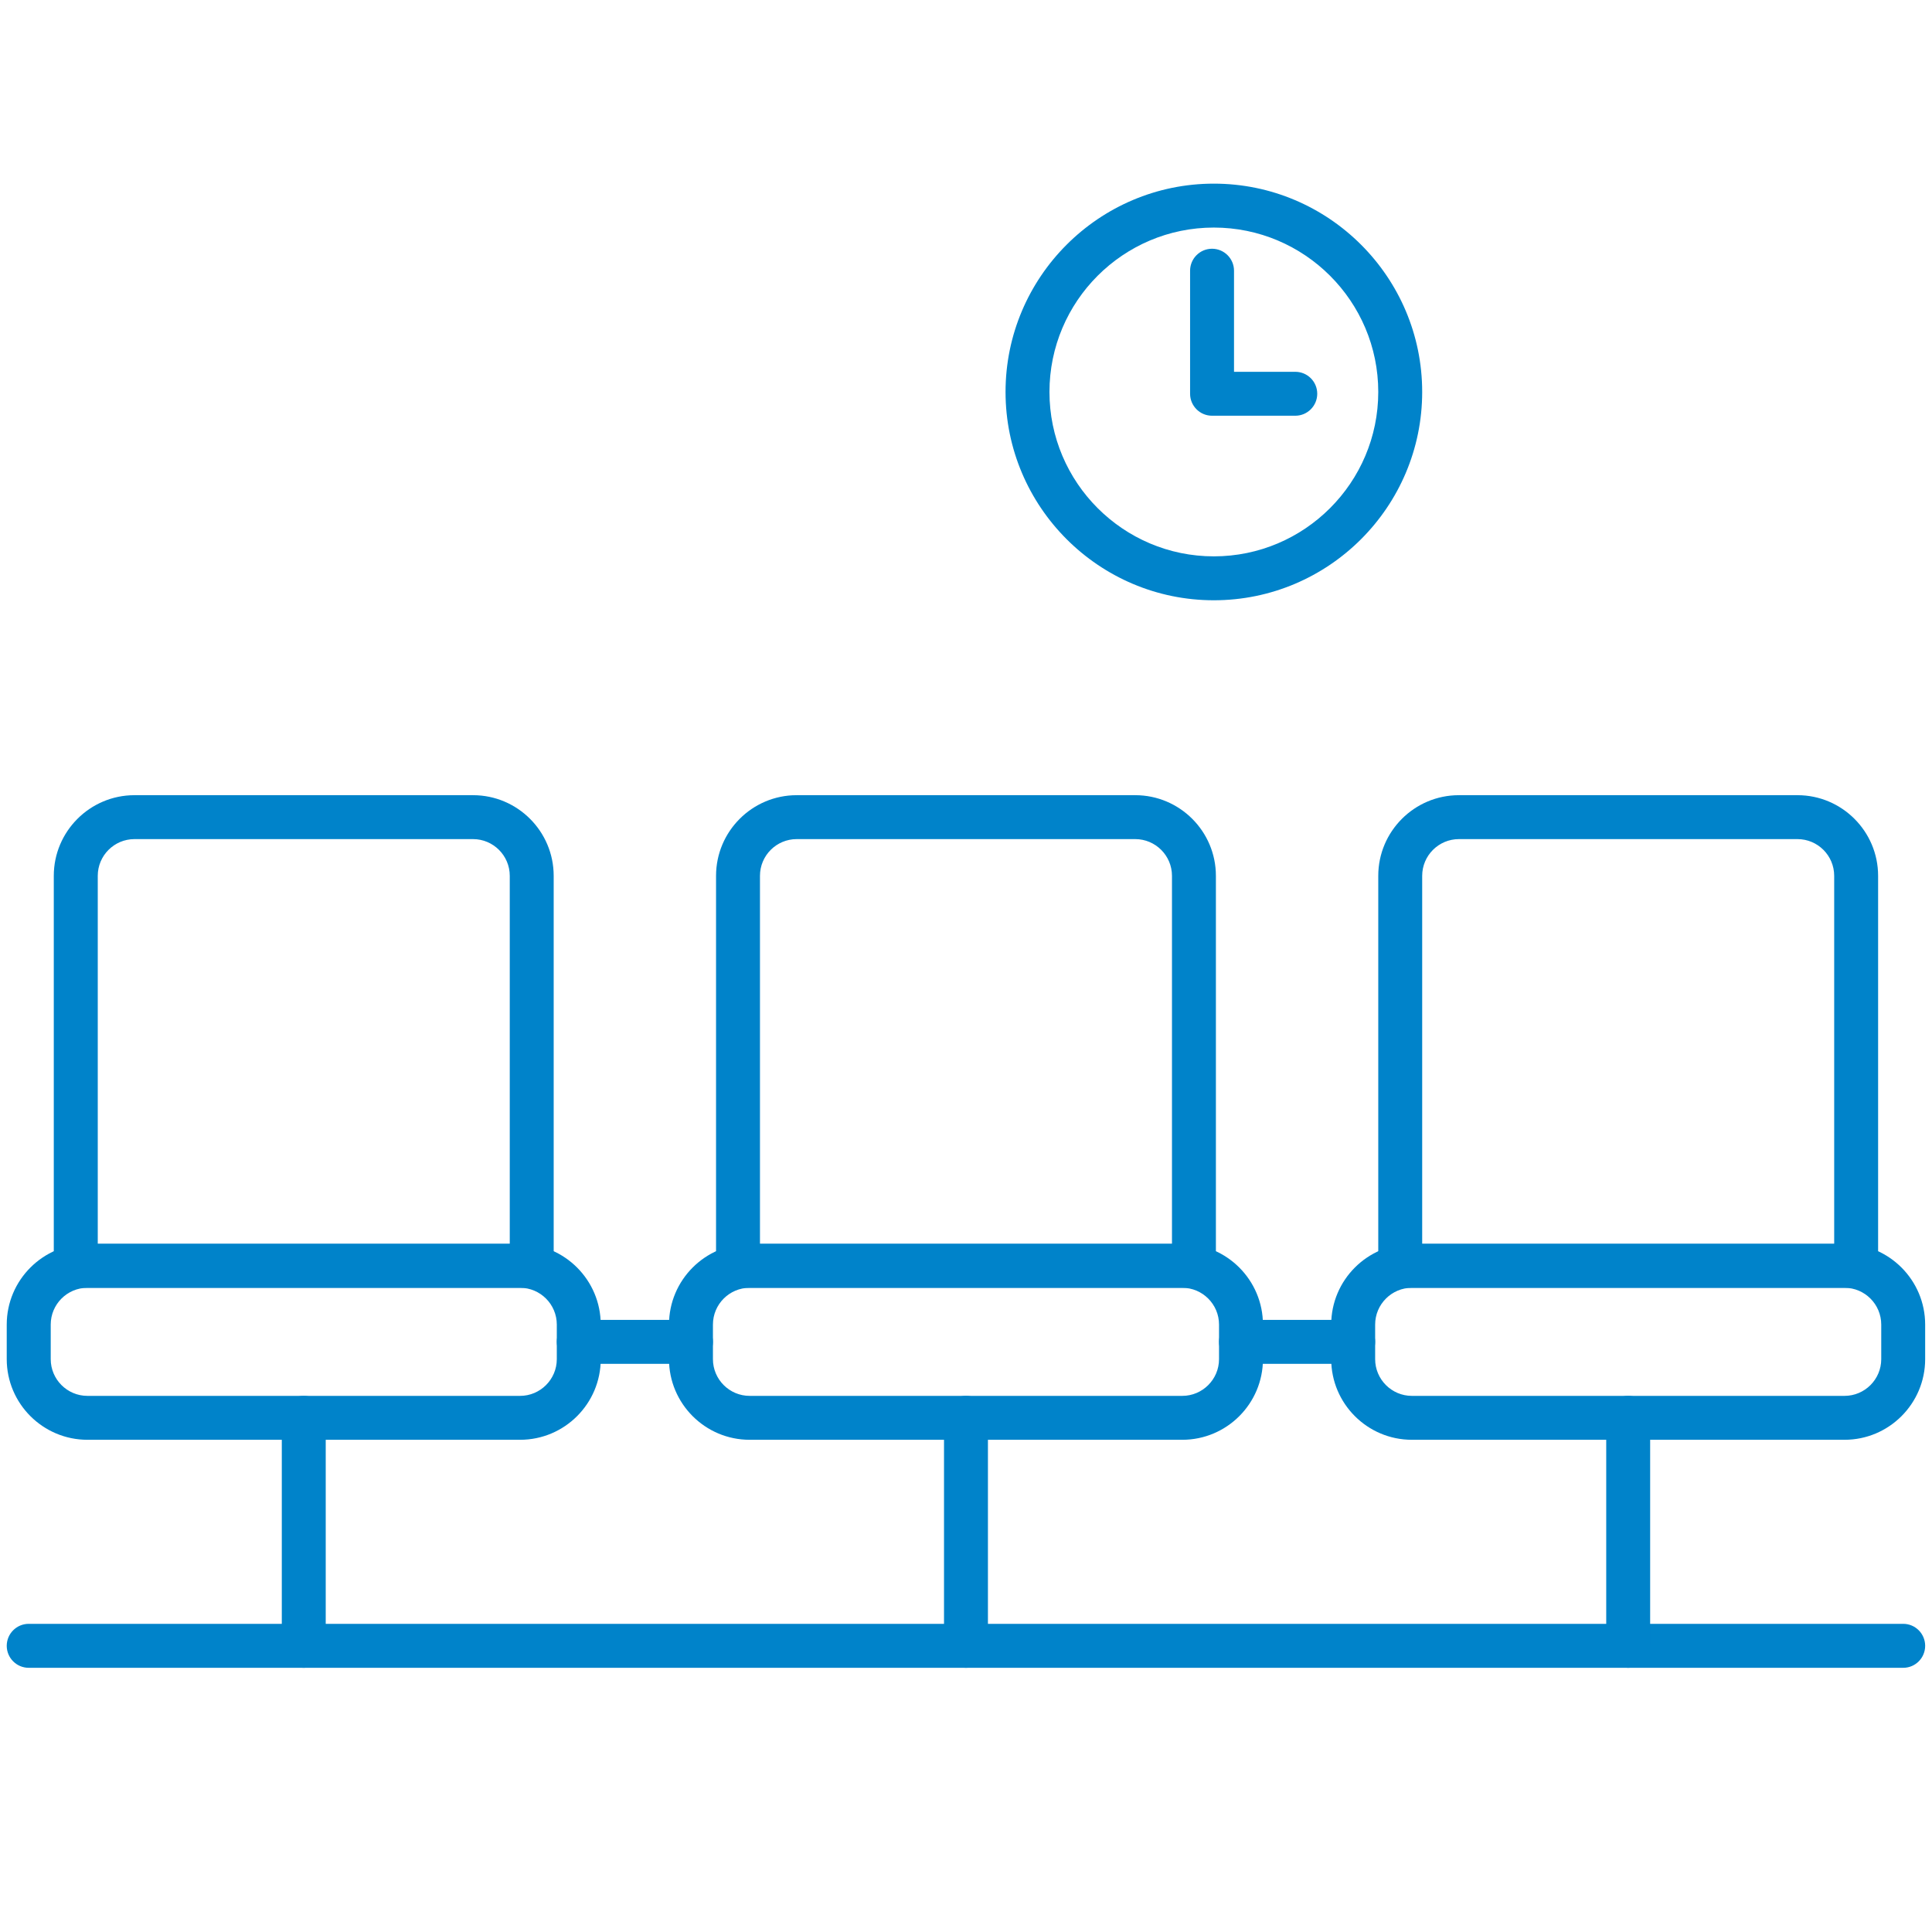
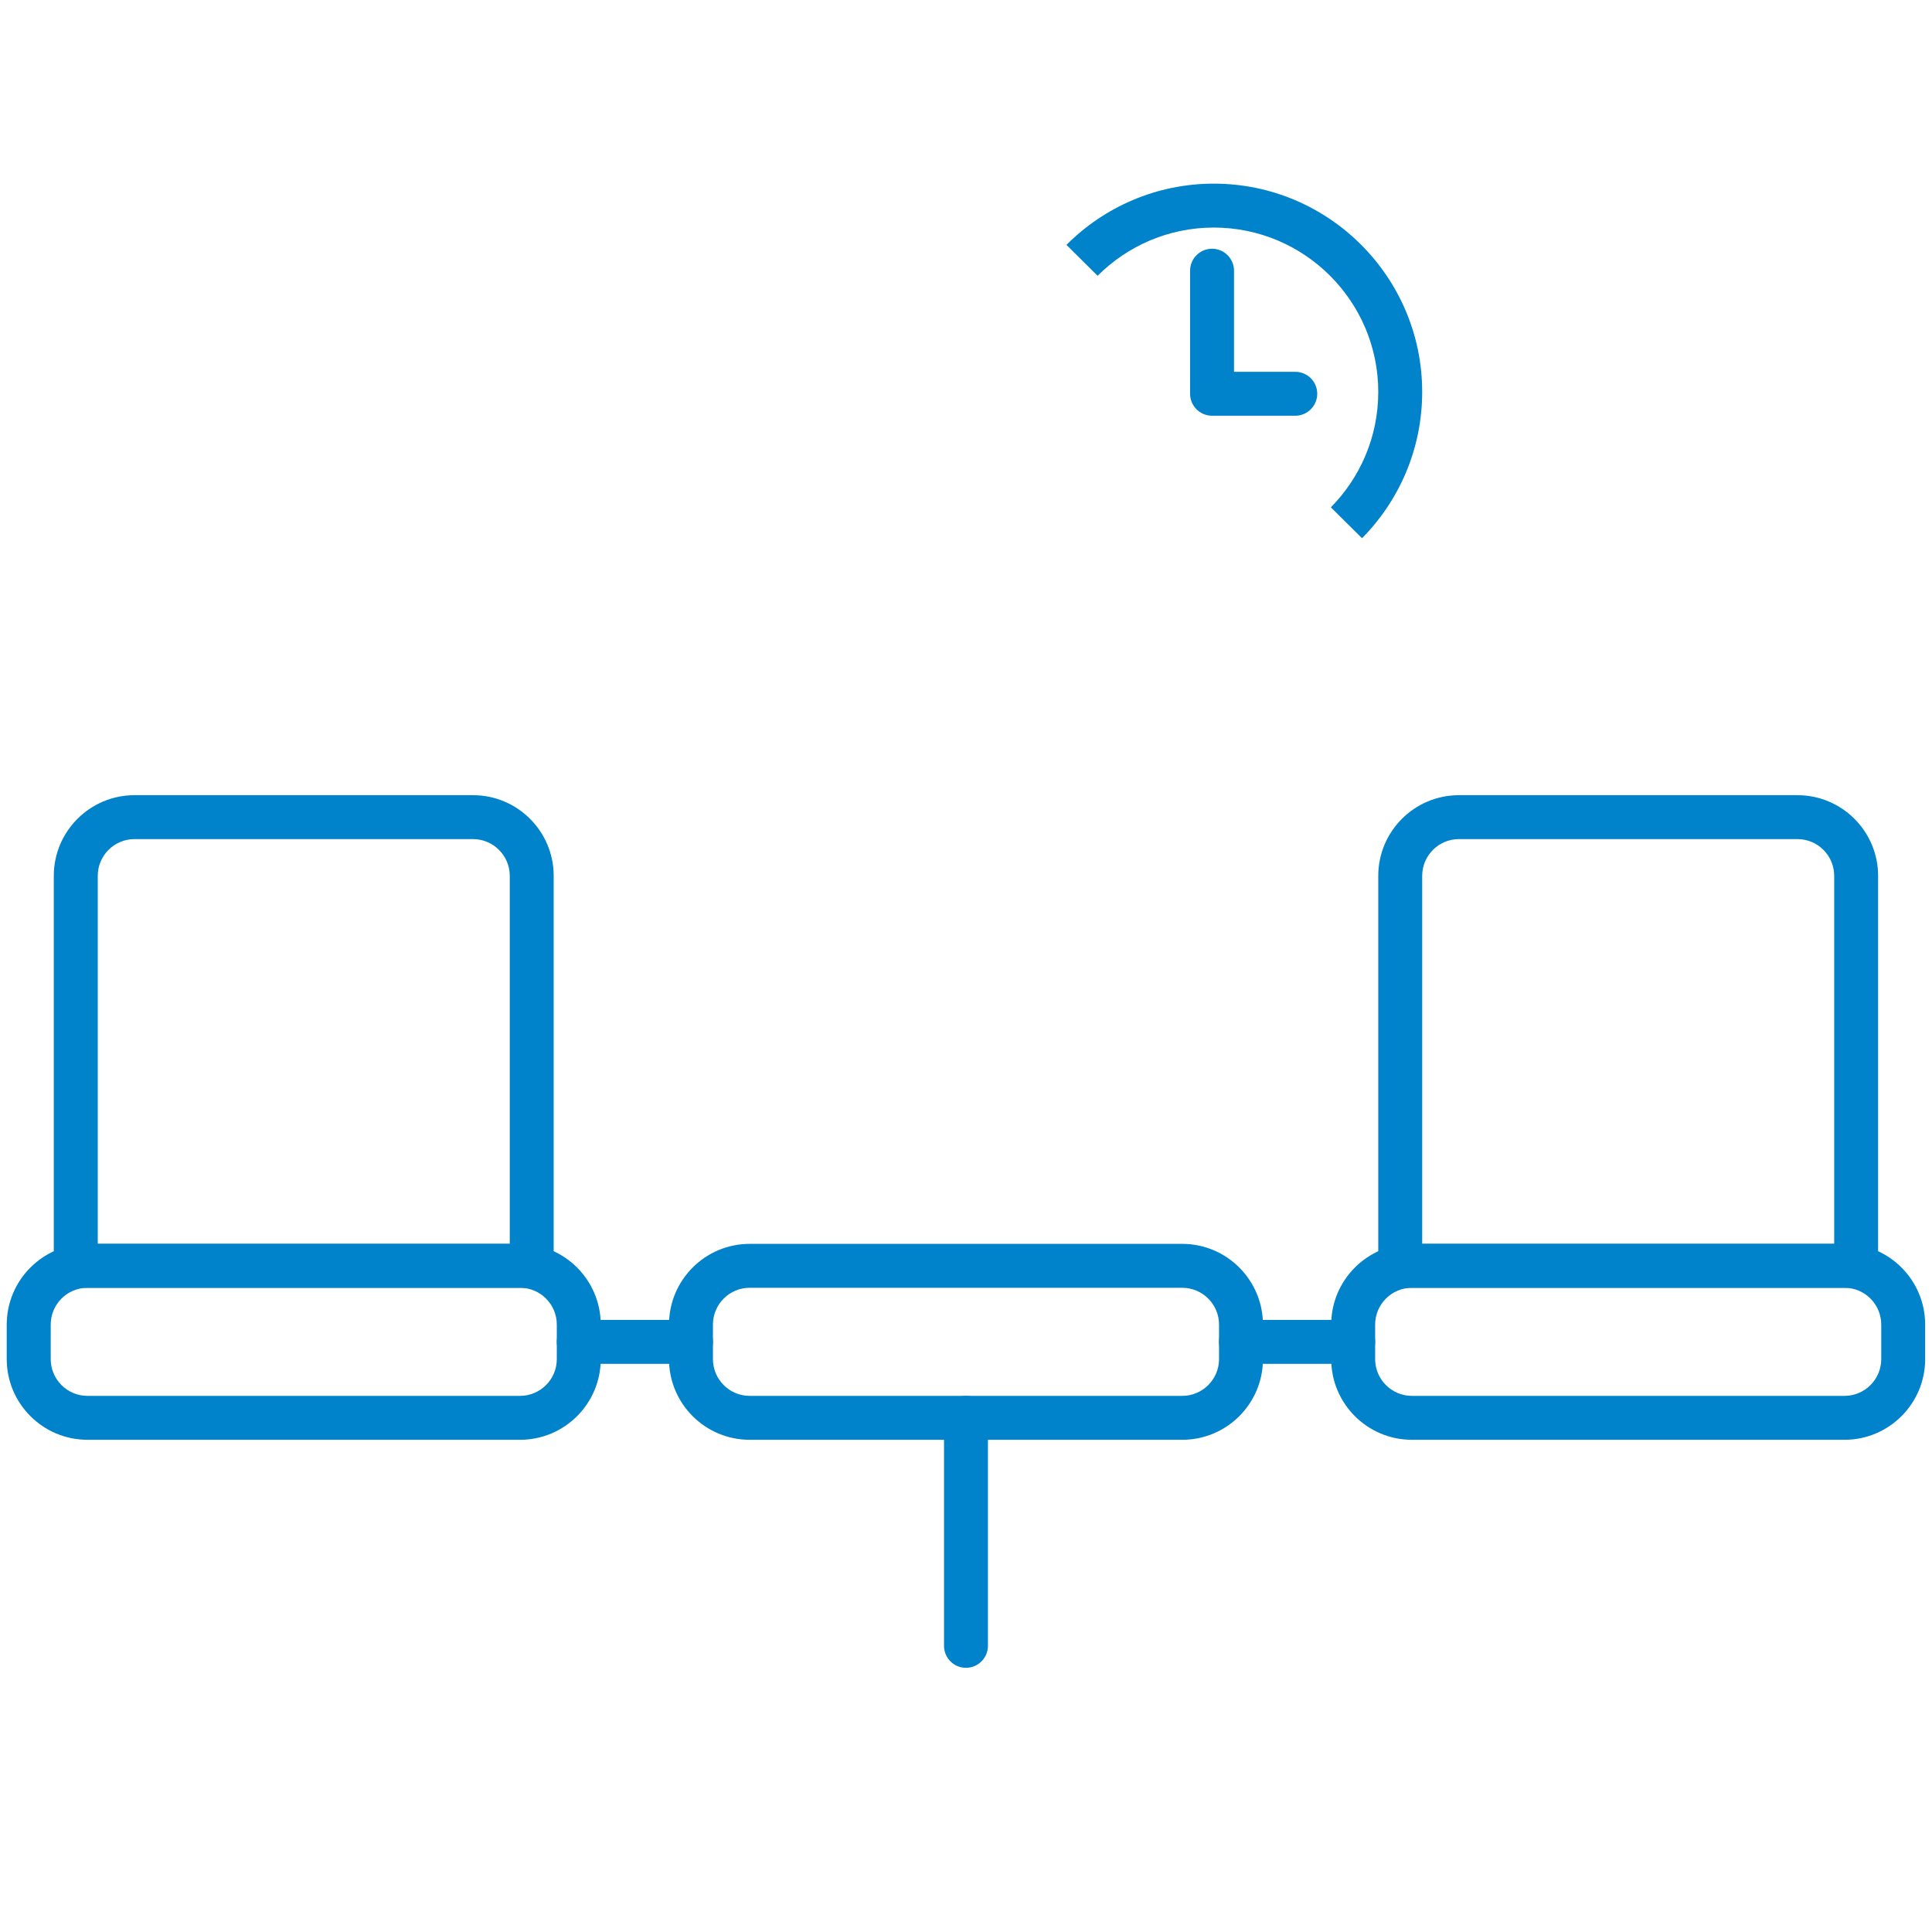
<svg xmlns="http://www.w3.org/2000/svg" width="200" zoomAndPan="magnify" viewBox="0 0 150 150" height="200" preserveAspectRatio="xMidYMid meet" version="1.0">
  <defs>
    <clipPath id="e03dfb24ae">
-       <path d="M 78 14.25 L 111 14.25 L 111 47 L 78 47 Z M 78 14.25 " clip-rule="nonzero" />
+       <path d="M 78 14.25 L 111 14.25 L 111 47 Z M 78 14.25 " clip-rule="nonzero" />
    </clipPath>
    <clipPath id="388b01ec1b">
      <path d="M 0.523 126 L 149.773 126 L 149.773 129.75 L 0.523 129.75 Z M 0.523 126 " clip-rule="nonzero" />
    </clipPath>
    <clipPath id="0c49cac6a6">
-       <path d="M 124 108 L 129 108 L 129 129.75 L 124 129.75 Z M 124 108 " clip-rule="nonzero" />
-     </clipPath>
+       </clipPath>
    <clipPath id="7f36e518fa">
      <path d="M 73 108 L 77 108 L 77 129.75 L 73 129.75 Z M 73 108 " clip-rule="nonzero" />
    </clipPath>
    <clipPath id="f7a78d266d">
-       <path d="M 21 108 L 26 108 L 26 129.75 L 21 129.75 Z M 21 108 " clip-rule="nonzero" />
-     </clipPath>
+       </clipPath>
    <clipPath id="002cd492f1">
      <path d="M 103 96 L 149.773 96 L 149.773 112 L 103 112 Z M 103 96 " clip-rule="nonzero" />
    </clipPath>
    <clipPath id="e7ad2ab3f6">
      <path d="M 0.523 96 L 47 96 L 47 112 L 0.523 112 Z M 0.523 96 " clip-rule="nonzero" />
    </clipPath>
  </defs>
  <path fill="#0083ca" d="M 100.566 32.277 L 94.102 32.277 C 93.16 32.277 92.398 31.512 92.398 30.57 L 92.398 21.02 C 92.398 20.078 93.16 19.312 94.102 19.312 C 95.043 19.312 95.809 20.078 95.809 21.02 L 95.809 28.867 L 100.566 28.867 C 101.508 28.867 102.27 29.629 102.27 30.57 C 102.27 31.512 101.508 32.277 100.566 32.277 Z M 100.566 32.277 " fill-opacity="1" fill-rule="nonzero" />
  <g clip-path="url(#e03dfb24ae)">
    <path fill="#0083ca" d="M 94.242 46.605 C 85.324 46.605 78.07 39.348 78.07 30.43 C 78.07 21.512 85.324 14.258 94.242 14.258 C 103.16 14.258 110.418 21.512 110.418 30.43 C 110.418 39.348 103.16 46.605 94.242 46.605 Z M 94.242 17.668 C 87.203 17.668 81.48 23.391 81.48 30.43 C 81.48 37.469 87.207 43.195 94.242 43.195 C 101.281 43.195 107.008 37.469 107.008 30.43 C 107.008 23.391 101.281 17.668 94.242 17.668 Z M 94.242 17.668 " fill-opacity="1" fill-rule="nonzero" />
  </g>
  <g clip-path="url(#388b01ec1b)">
-     <path fill="#0083ca" d="M 147.766 129.488 L 2.23 129.488 C 1.289 129.488 0.523 128.723 0.523 127.781 C 0.523 126.84 1.289 126.074 2.23 126.074 L 147.766 126.074 C 148.707 126.074 149.469 126.84 149.469 127.781 C 149.469 128.723 148.707 129.488 147.766 129.488 Z M 147.766 129.488 " fill-opacity="1" fill-rule="nonzero" />
-   </g>
+     </g>
  <g clip-path="url(#0c49cac6a6)">
    <path fill="#0083ca" d="M 126.414 129.488 C 125.469 129.488 124.707 128.723 124.707 127.781 L 124.707 110.082 C 124.707 109.141 125.469 108.375 126.414 108.375 C 127.355 108.375 128.117 109.141 128.117 110.082 L 128.117 127.781 C 128.117 128.723 127.355 129.488 126.414 129.488 Z M 126.414 129.488 " fill-opacity="1" fill-rule="nonzero" />
  </g>
  <g clip-path="url(#7f36e518fa)">
    <path fill="#0083ca" d="M 74.996 129.488 C 74.055 129.488 73.293 128.723 73.293 127.781 L 73.293 110.082 C 73.293 109.141 74.055 108.375 74.996 108.375 C 75.938 108.375 76.703 109.141 76.703 110.082 L 76.703 127.781 C 76.703 128.723 75.938 129.488 74.996 129.488 Z M 74.996 129.488 " fill-opacity="1" fill-rule="nonzero" />
  </g>
  <g clip-path="url(#f7a78d266d)">
-     <path fill="#0083ca" d="M 23.582 129.488 C 22.641 129.488 21.879 128.723 21.879 127.781 L 21.879 110.082 C 21.879 109.141 22.641 108.375 23.582 108.375 C 24.523 108.375 25.289 109.141 25.289 110.082 L 25.289 127.781 C 25.289 128.723 24.523 129.488 23.582 129.488 Z M 23.582 129.488 " fill-opacity="1" fill-rule="nonzero" />
-   </g>
+     </g>
  <path fill="#0083ca" d="M 53.645 105.887 L 44.934 105.887 C 43.992 105.887 43.23 105.121 43.23 104.18 C 43.23 103.238 43.992 102.477 44.934 102.477 L 53.645 102.477 C 54.586 102.477 55.352 103.238 55.352 104.18 C 55.352 105.121 54.586 105.887 53.645 105.887 Z M 53.645 105.887 " fill-opacity="1" fill-rule="nonzero" />
  <path fill="#0083ca" d="M 105.059 105.887 L 96.352 105.887 C 95.41 105.887 94.645 105.121 94.645 104.18 C 94.645 103.238 95.41 102.477 96.352 102.477 L 105.059 102.477 C 106 102.477 106.766 103.238 106.766 104.18 C 106.766 105.121 106 105.887 105.059 105.887 Z M 105.059 105.887 " fill-opacity="1" fill-rule="nonzero" />
  <path fill="#0083ca" d="M 144.113 99.984 L 108.711 99.984 C 107.77 99.984 107.008 99.223 107.008 98.281 L 107.008 68 C 107.008 64.547 109.816 61.738 113.27 61.738 L 139.555 61.738 C 143.008 61.738 145.816 64.547 145.816 68 L 145.816 98.281 C 145.816 99.223 145.055 99.984 144.113 99.984 Z M 110.418 96.574 L 142.406 96.574 L 142.406 68 C 142.406 66.426 141.129 65.148 139.555 65.148 L 113.27 65.148 C 111.699 65.148 110.418 66.426 110.418 68 Z M 110.418 96.574 " fill-opacity="1" fill-rule="nonzero" />
  <g clip-path="url(#002cd492f1)">
    <path fill="#0083ca" d="M 143.207 111.785 L 109.617 111.785 C 106.164 111.785 103.355 108.977 103.355 105.523 L 103.355 102.84 C 103.355 99.387 106.164 96.574 109.617 96.574 L 143.207 96.574 C 146.66 96.574 149.469 99.387 149.469 102.84 L 149.469 105.523 C 149.469 108.977 146.66 111.785 143.207 111.785 Z M 109.617 99.984 C 108.047 99.984 106.766 101.266 106.766 102.84 L 106.766 105.523 C 106.766 107.094 108.047 108.375 109.617 108.375 L 143.207 108.375 C 144.781 108.375 146.059 107.094 146.059 105.523 L 146.059 102.84 C 146.059 101.266 144.781 99.984 143.207 99.984 Z M 109.617 99.984 " fill-opacity="1" fill-rule="nonzero" />
  </g>
-   <path fill="#0083ca" d="M 92.699 99.984 L 57.297 99.984 C 56.355 99.984 55.594 99.223 55.594 98.281 L 55.594 68 C 55.594 64.547 58.402 61.738 61.855 61.738 L 88.141 61.738 C 91.594 61.738 94.402 64.547 94.402 68 L 94.402 98.281 C 94.402 99.223 93.641 99.984 92.699 99.984 Z M 59.004 96.574 L 90.992 96.574 L 90.992 68 C 90.992 66.426 89.711 65.148 88.141 65.148 L 61.855 65.148 C 60.281 65.148 59.004 66.426 59.004 68 Z M 59.004 96.574 " fill-opacity="1" fill-rule="nonzero" />
  <path fill="#0083ca" d="M 91.793 111.785 L 58.203 111.785 C 54.75 111.785 51.941 108.977 51.941 105.523 L 51.941 102.84 C 51.941 99.387 54.75 96.574 58.203 96.574 L 91.793 96.574 C 95.246 96.574 98.055 99.387 98.055 102.84 L 98.055 105.523 C 98.055 108.977 95.246 111.785 91.793 111.785 Z M 58.203 99.984 C 56.629 99.984 55.352 101.266 55.352 102.84 L 55.352 105.523 C 55.352 107.094 56.629 108.375 58.203 108.375 L 91.793 108.375 C 93.363 108.375 94.645 107.094 94.645 105.523 L 94.645 102.84 C 94.645 101.266 93.363 99.984 91.793 99.984 Z M 58.203 99.984 " fill-opacity="1" fill-rule="nonzero" />
  <path fill="#0083ca" d="M 41.281 99.984 L 5.883 99.984 C 4.941 99.984 4.176 99.223 4.176 98.281 L 4.176 68 C 4.176 64.547 6.988 61.738 10.441 61.738 L 36.727 61.738 C 40.18 61.738 42.988 64.547 42.988 68 L 42.988 98.281 C 42.988 99.223 42.227 99.984 41.281 99.984 Z M 7.59 96.574 L 39.578 96.574 L 39.578 68 C 39.578 66.426 38.297 65.148 36.727 65.148 L 10.441 65.148 C 8.867 65.148 7.59 66.426 7.59 68 Z M 7.59 96.574 " fill-opacity="1" fill-rule="nonzero" />
  <g clip-path="url(#e7ad2ab3f6)">
    <path fill="#0083ca" d="M 40.379 111.785 L 6.789 111.785 C 3.336 111.785 0.523 108.977 0.523 105.523 L 0.523 102.84 C 0.523 99.387 3.336 96.574 6.789 96.574 L 40.379 96.574 C 43.832 96.574 46.641 99.387 46.641 102.84 L 46.641 105.523 C 46.641 108.977 43.832 111.785 40.379 111.785 Z M 6.789 99.984 C 5.215 99.984 3.938 101.266 3.938 102.84 L 3.938 105.523 C 3.938 107.094 5.215 108.375 6.789 108.375 L 40.379 108.375 C 41.949 108.375 43.23 107.094 43.23 105.523 L 43.23 102.84 C 43.23 101.266 41.949 99.984 40.379 99.984 Z M 6.789 99.984 " fill-opacity="1" fill-rule="nonzero" />
  </g>
</svg>